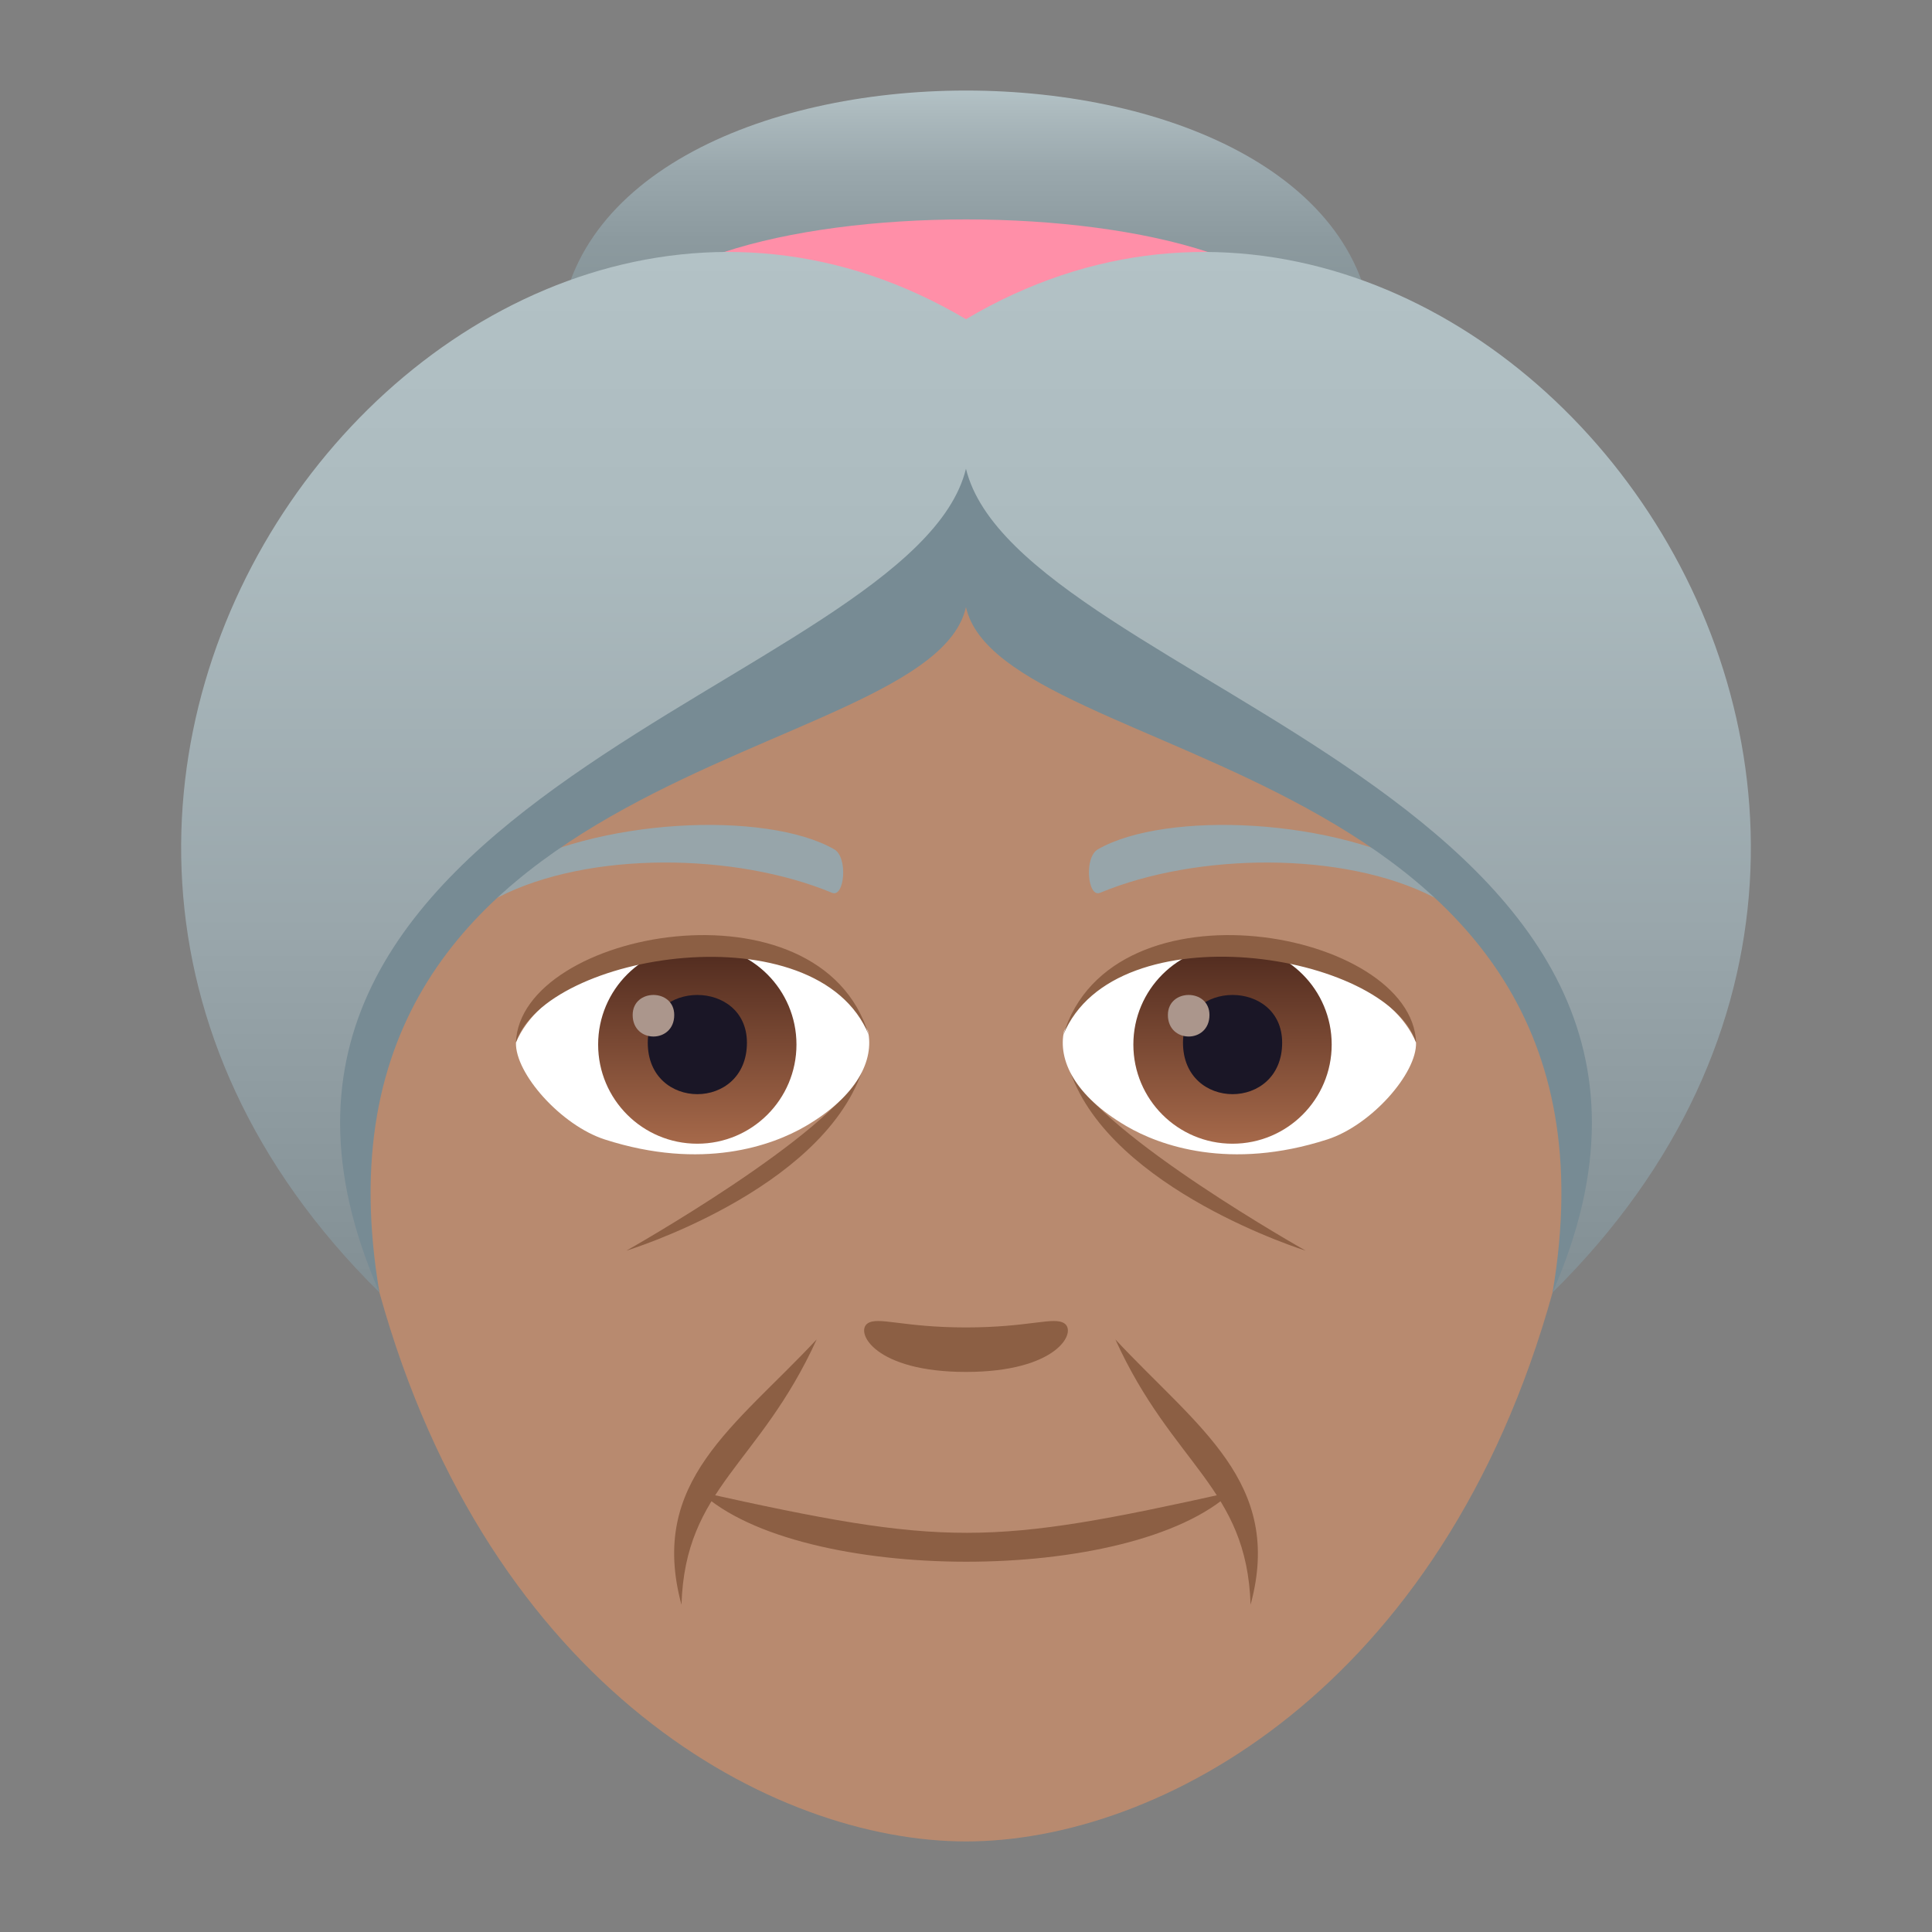
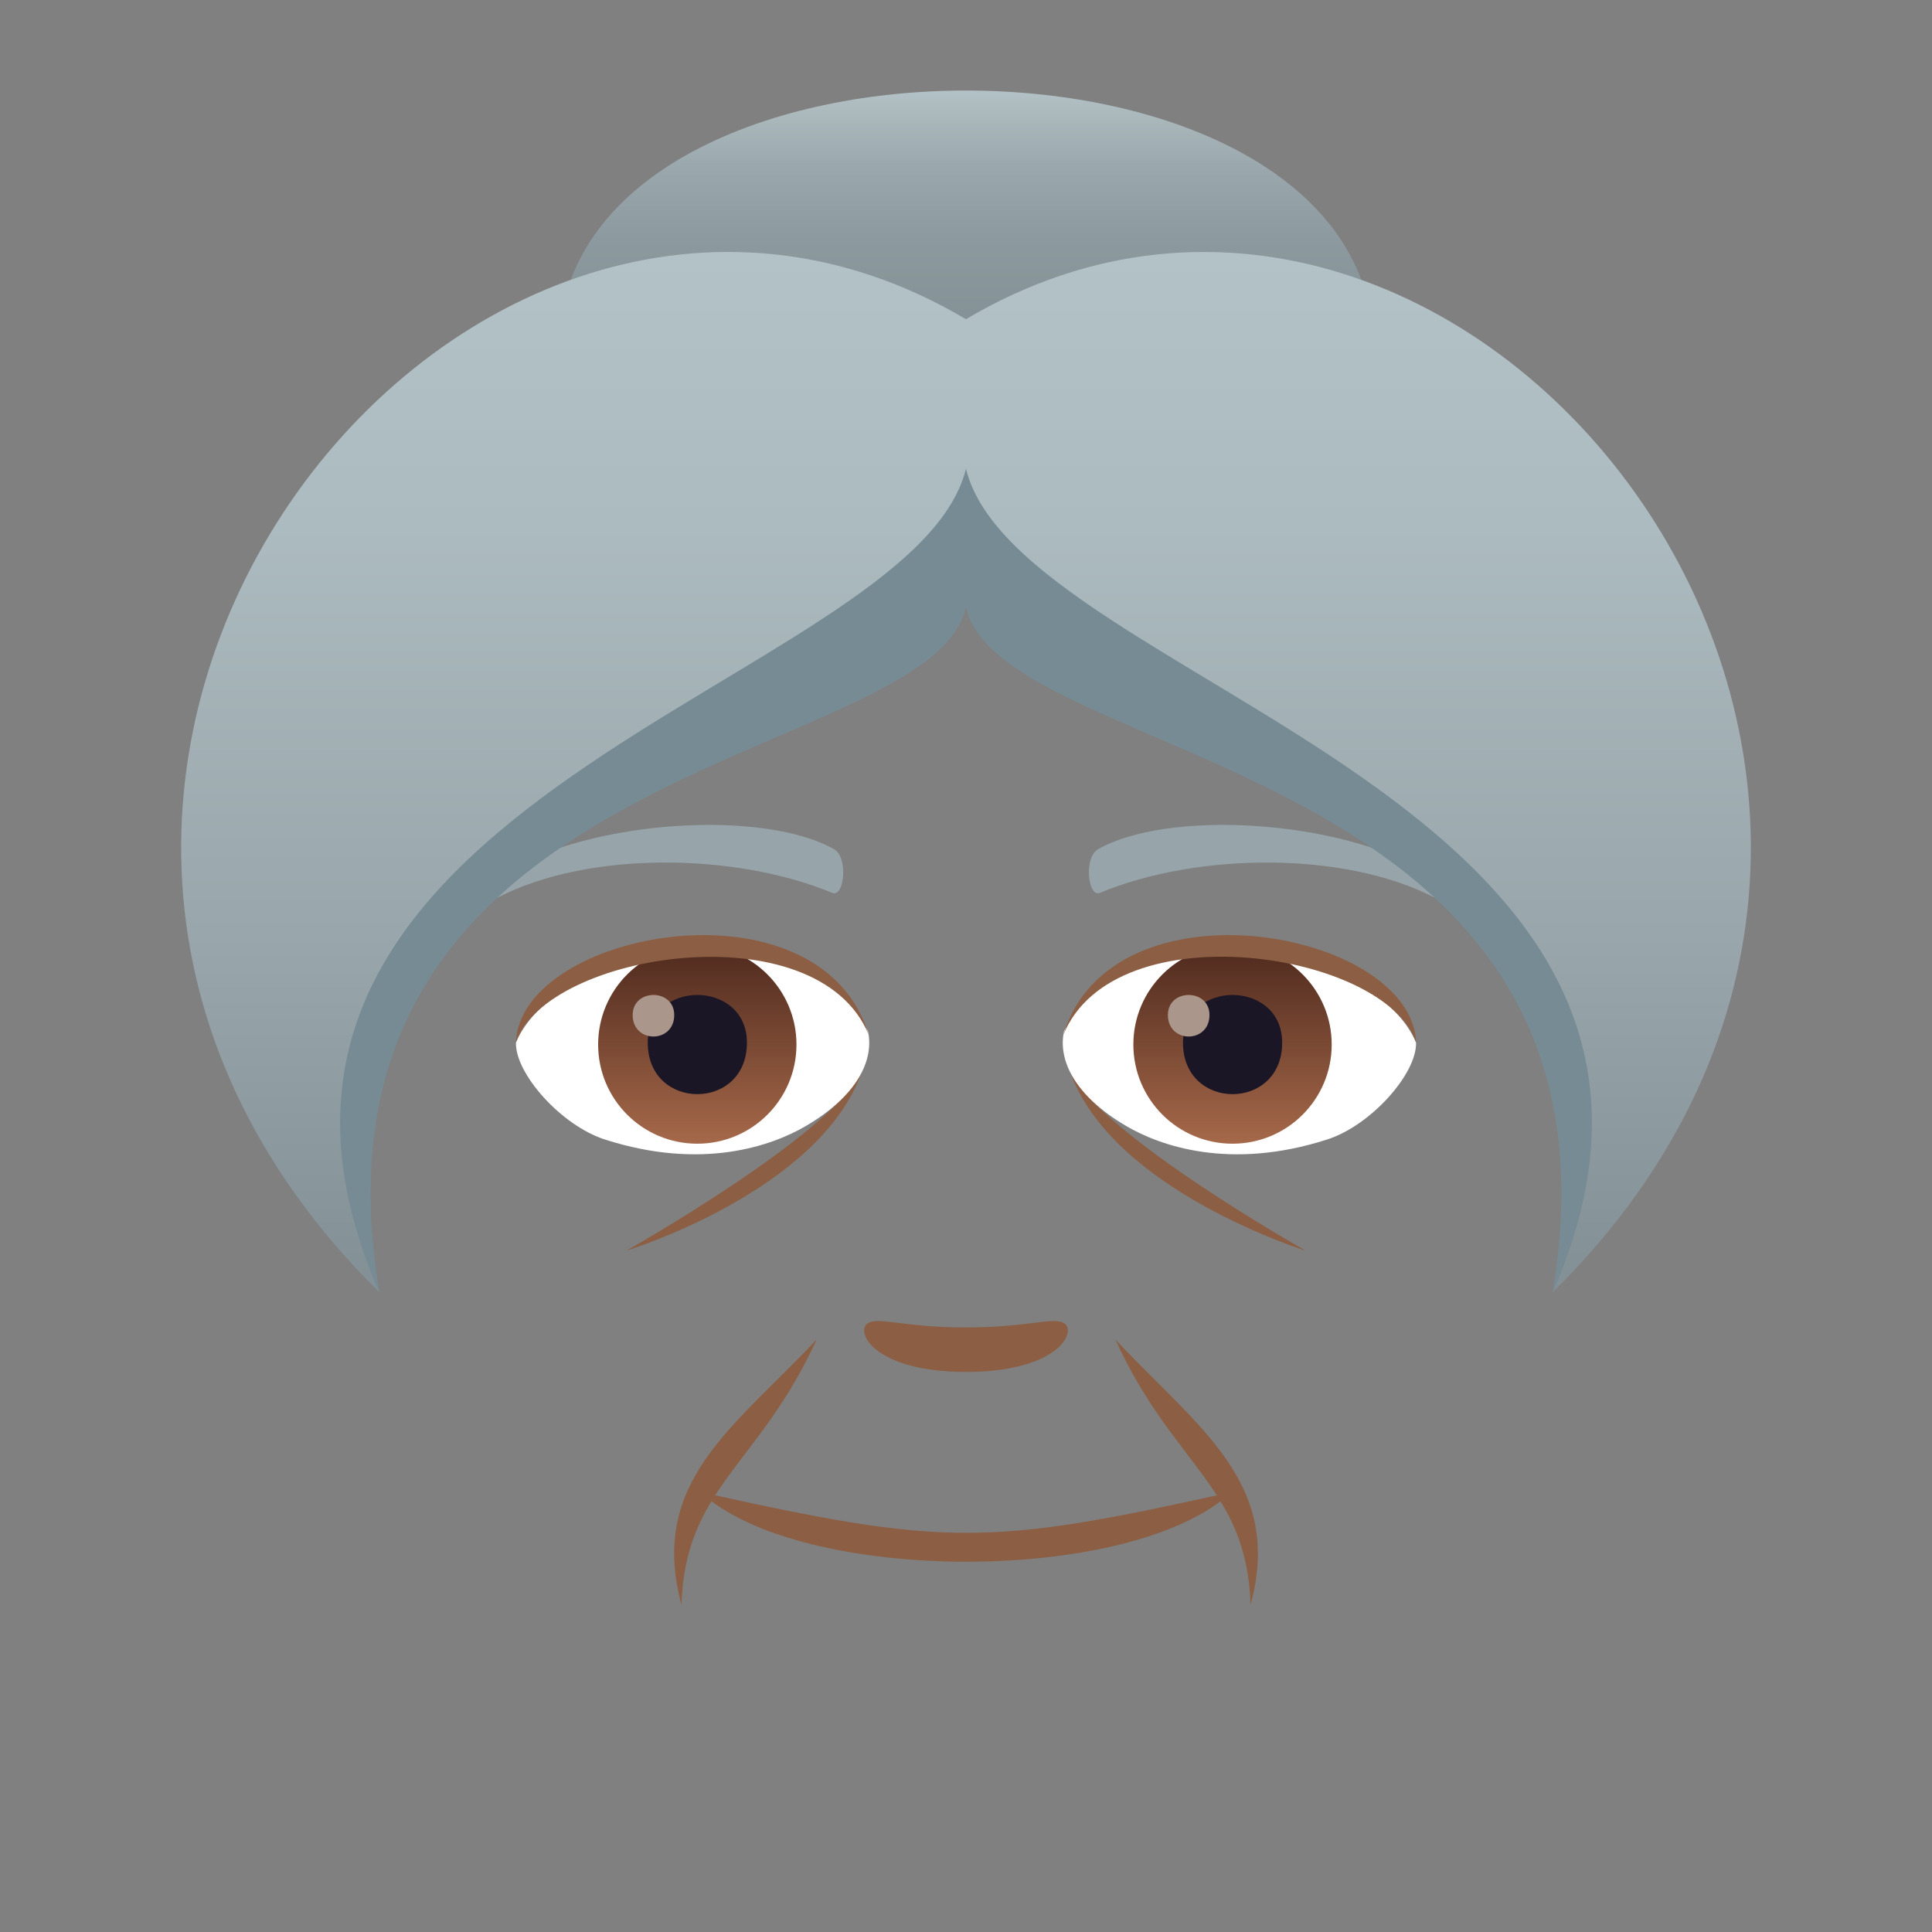
<svg xmlns="http://www.w3.org/2000/svg" xmlns:ns1="http://ns.adobe.com/AdobeSVGViewerExtensions/3.0/" version="1.1" id="Layer_1" x="0px" y="0px" width="64px" height="64px" viewBox="0 0 64 64" enable-background="new 0 0 64 64" xml:space="preserve">
  <rect x="0" y="0" width="64" height="64" fill="#808080" stroke="none" />
-   <path fill="#B88A6F" d="M32.001,7.002c-14.512,0-21.502,11.818-20.629,27.014c0.18,3.055,0.148,5.023,1.197,8.799  C16.224,55.99,25.636,61,32.001,61s15.773-5.01,19.43-18.186c1.049-3.775,1.02-5.744,1.199-8.799  C53.501,18.82,46.515,7.002,32.001,7.002z" />
  <path fill="#97A5AA" d="M47.421,28.959c-3.152-1.879-8.809-2.109-11.045-0.828c-0.475,0.258-0.348,1.615,0.063,1.445  c3.191-1.328,8.055-1.395,11.051,0.143C47.89,29.922,47.899,29.232,47.421,28.959z" />
  <path fill="#97A5AA" d="M16.579,28.959c3.152-1.879,8.807-2.109,11.049-0.828c0.475,0.258,0.348,1.615-0.064,1.445  c-3.193-1.328-8.051-1.396-11.051,0.143C16.11,29.922,16.103,29.232,16.579,28.959z" />
  <path fill="#8C5F44" d="M35.263,43.842c-0.346-0.242-1.156,0.131-3.264,0.131c-2.105,0-2.916-0.373-3.262-0.131  c-0.414,0.289,0.244,1.605,3.262,1.605S35.679,44.133,35.263,43.842z" />
  <path fill="#8C5F44" d="M35.45,35.496c1.369,3.934,7.803,5.934,7.803,5.934S36.497,37.625,35.45,35.496z" />
  <path fill="#8C5F44" d="M20.749,41.43c0,0,6.414-1.959,7.803-5.934C27.505,37.625,20.749,41.43,20.749,41.43z" />
  <path id="Path_1388_" fill="#FFFFFF" d="M28.753,34.16c0.207,0.947-0.344,2.137-2.066,3.145c-1.096,0.641-3.416,1.484-6.654,0.441  c-1.449-0.469-2.975-2.188-2.941-3.213C18.505,31.195,26.794,29.998,28.753,34.16z" />
  <linearGradient id="Oval_1_" gradientUnits="userSpaceOnUse" x1="-424.907" y1="476.498" x2="-424.907" y2="477.498" gradientTransform="matrix(6.57 0 0 -6.57 2814.78 3168.528)">
    <stop offset="0" style="stop-color:#A6694A" />
    <stop offset="1" style="stop-color:#4F2A1E" />
    <ns1:midPointStop offset="0" style="stop-color:#A6694A" />
    <ns1:midPointStop offset="0.5" style="stop-color:#A6694A" />
    <ns1:midPointStop offset="1" style="stop-color:#4F2A1E" />
  </linearGradient>
  <circle id="Oval_198_" fill="url(#Oval_1_)" cx="23.099" cy="34.602" r="3.285" />
  <path id="Path_1387_" fill="#1A1626" d="M21.458,34.541c0,2.273,3.285,2.273,3.285,0C24.743,32.432,21.458,32.432,21.458,34.541z" />
  <path id="Path_1386_" fill="#AB968C" d="M20.958,33.623c0,0.951,1.377,0.951,1.377,0C22.335,32.738,20.958,32.738,20.958,33.623z" />
  <path id="Path_1385_" fill="#8C5F44" d="M28.78,34.285c-1.703-4.156-10.707-2.732-11.689,0.248  C17.228,30.816,27.175,28.967,28.78,34.285z" />
  <path id="Path_1384_" fill="#FFFFFF" d="M35.247,34.16c-0.207,0.947,0.344,2.137,2.068,3.145c1.094,0.641,3.414,1.484,6.652,0.441  c1.453-0.467,2.975-2.188,2.941-3.213C45.497,31.195,37.208,29.998,35.247,34.16z" />
  <linearGradient id="Oval_2_" gradientUnits="userSpaceOnUse" x1="-424.907" y1="476.498" x2="-424.907" y2="477.498" gradientTransform="matrix(6.57 0 0 -6.57 2832.511 3168.528)">
    <stop offset="0" style="stop-color:#A6694A" />
    <stop offset="1" style="stop-color:#4F2A1E" />
    <ns1:midPointStop offset="0" style="stop-color:#A6694A" />
    <ns1:midPointStop offset="0.5" style="stop-color:#A6694A" />
    <ns1:midPointStop offset="1" style="stop-color:#4F2A1E" />
  </linearGradient>
  <circle id="Oval_197_" fill="url(#Oval_2_)" cx="40.829" cy="34.602" r="3.285" />
  <path id="Path_1383_" fill="#1A1626" d="M39.188,34.541c0,2.273,3.285,2.273,3.285,0C42.474,32.432,39.188,32.432,39.188,34.541z" />
  <path id="Path_1382_" fill="#AB968C" d="M38.688,33.623c0,0.951,1.377,0.951,1.377,0C40.065,32.738,38.688,32.738,38.688,33.623z" />
  <path id="Path_1381_" fill="#8C5F44" d="M35.222,34.285c1.701-4.154,10.701-2.75,11.688,0.248  C46.772,30.816,36.827,28.967,35.222,34.285z" />
  <path fill="#8C5F44" d="M23.204,49.426c3.281,3.059,14.27,3.096,17.594,0C32.763,51.215,31.347,51.238,23.204,49.426z" />
  <path fill="#8C5F44" d="M27.054,44.369c-2.695,2.891-5.588,4.697-4.479,8.791C22.694,49.273,25.157,48.541,27.054,44.369z" />
  <path fill="#8C5F44" d="M41.427,53.158c1.102-4.049-1.758-5.871-4.479-8.787C38.843,48.547,41.304,49.273,41.427,53.158z" />
  <linearGradient id="SVGID_1_" gradientUnits="userSpaceOnUse" x1="32.002" y1="15.599" x2="32.002" y2="2.999">
    <stop offset="0" style="stop-color:#828F94" />
    <stop offset="0.38" style="stop-color:#849296" />
    <stop offset="0.609" style="stop-color:#8C9A9F" />
    <stop offset="0.797" style="stop-color:#9AA8AD" />
    <stop offset="0.963" style="stop-color:#AEBCC0" />
    <stop offset="1" style="stop-color:#B3C2C6" />
    <ns1:midPointStop offset="0" style="stop-color:#828F94" />
    <ns1:midPointStop offset="0.8" style="stop-color:#828F94" />
    <ns1:midPointStop offset="1" style="stop-color:#B3C2C6" />
  </linearGradient>
  <path fill="url(#SVGID_1_)" d="M45.501,11.582c0,5.355-27,5.355-27,0C18.501,0.139,45.501,0.139,45.501,11.582z" />
-   <path fill="#FF8FA8" d="M43.702,11.627c0,2.721-23.4,2.721-23.4,0C20.302,5.816,43.702,5.816,43.702,11.627z" />
  <linearGradient id="SVGID_2_" gradientUnits="userSpaceOnUse" x1="32.001" y1="42.815" x2="32.001" y2="8.347">
    <stop offset="0" style="stop-color:#828F94" />
    <stop offset="0.346" style="stop-color:#99A6AB" />
    <stop offset="0.737" style="stop-color:#ACBBBF" />
    <stop offset="1" style="stop-color:#B3C2C6" />
    <ns1:midPointStop offset="0" style="stop-color:#828F94" />
    <ns1:midPointStop offset="0.379" style="stop-color:#828F94" />
    <ns1:midPointStop offset="1" style="stop-color:#B3C2C6" />
  </linearGradient>
  <path fill="url(#SVGID_2_)" d="M31.999,10.574c-16.693-9.887-36.545,15.35-19.43,32.24C7.403,25.49,30.808,23.264,31.999,17.951  c1.193,5.313,24.598,7.539,19.432,24.863C68.546,25.924,48.696,0.688,31.999,10.574z" />
  <path fill="#778B94" d="M31.999,15.527c-1.758,7.199-26.623,10.885-19.43,27.287C9.556,25.012,30.808,25.42,31.999,20.111  c1.193,5.309,22.445,4.9,19.432,22.703C58.624,26.412,33.757,22.727,31.999,15.527z" />
</svg>